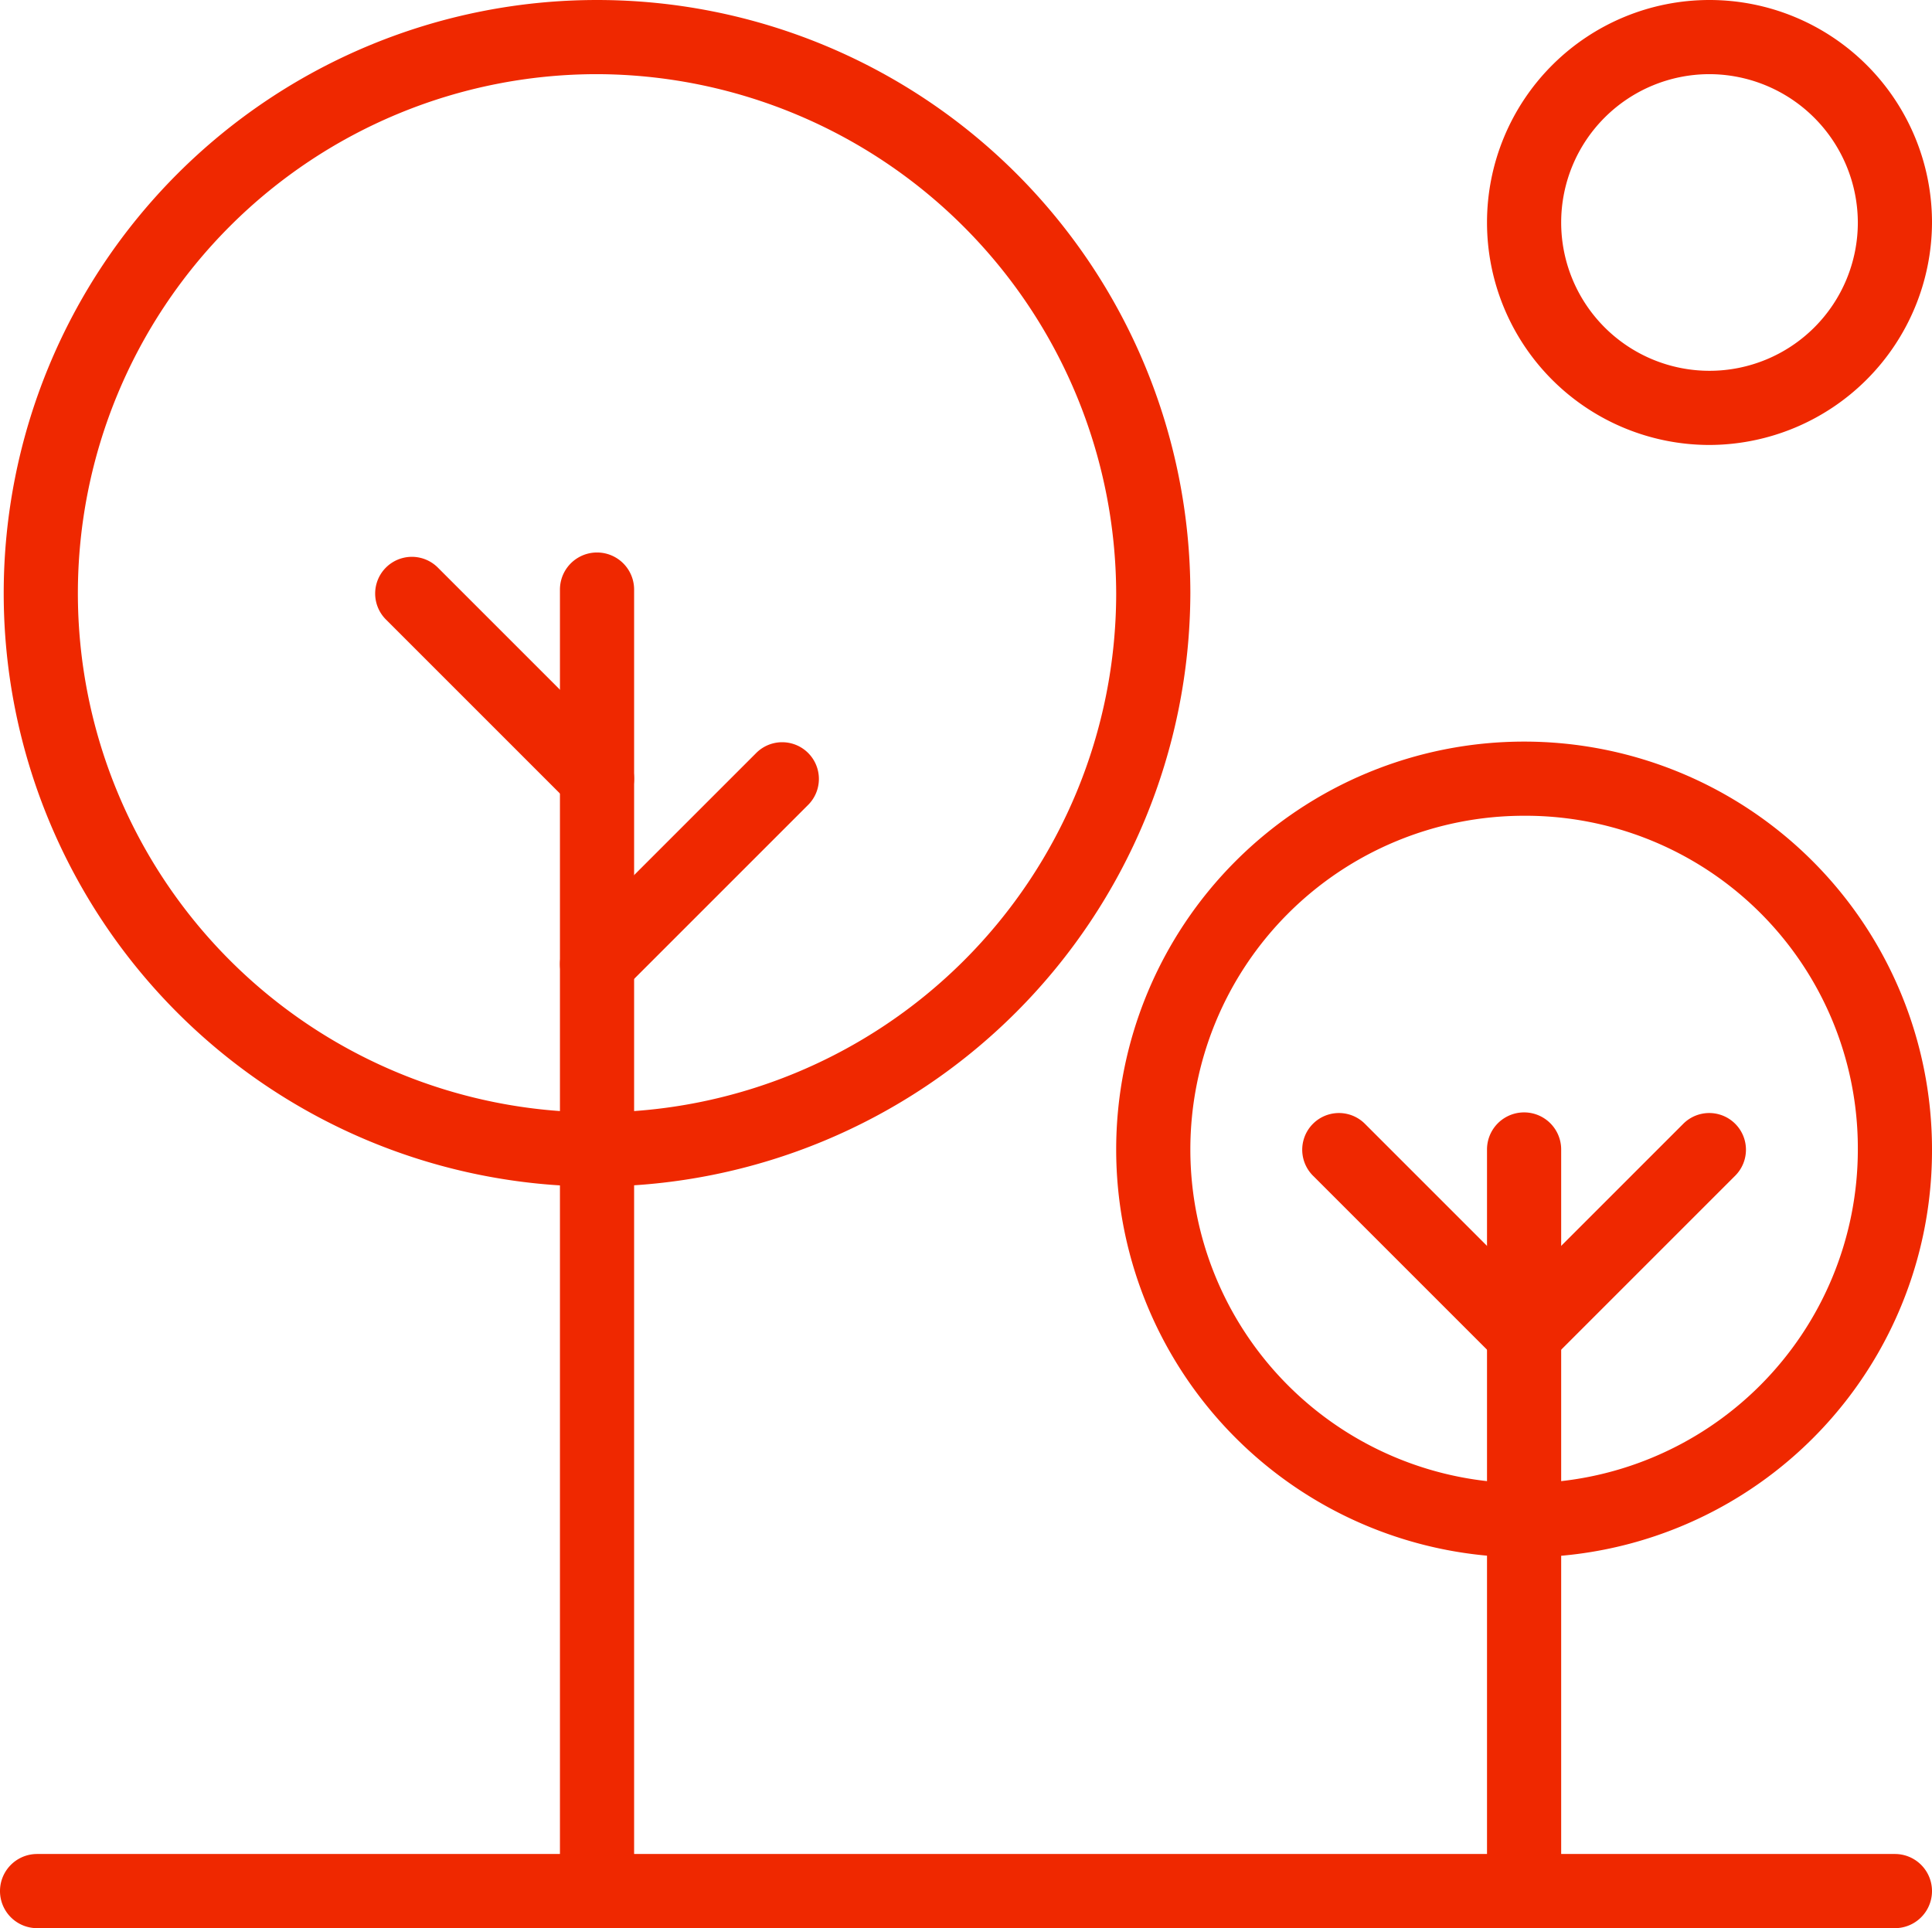
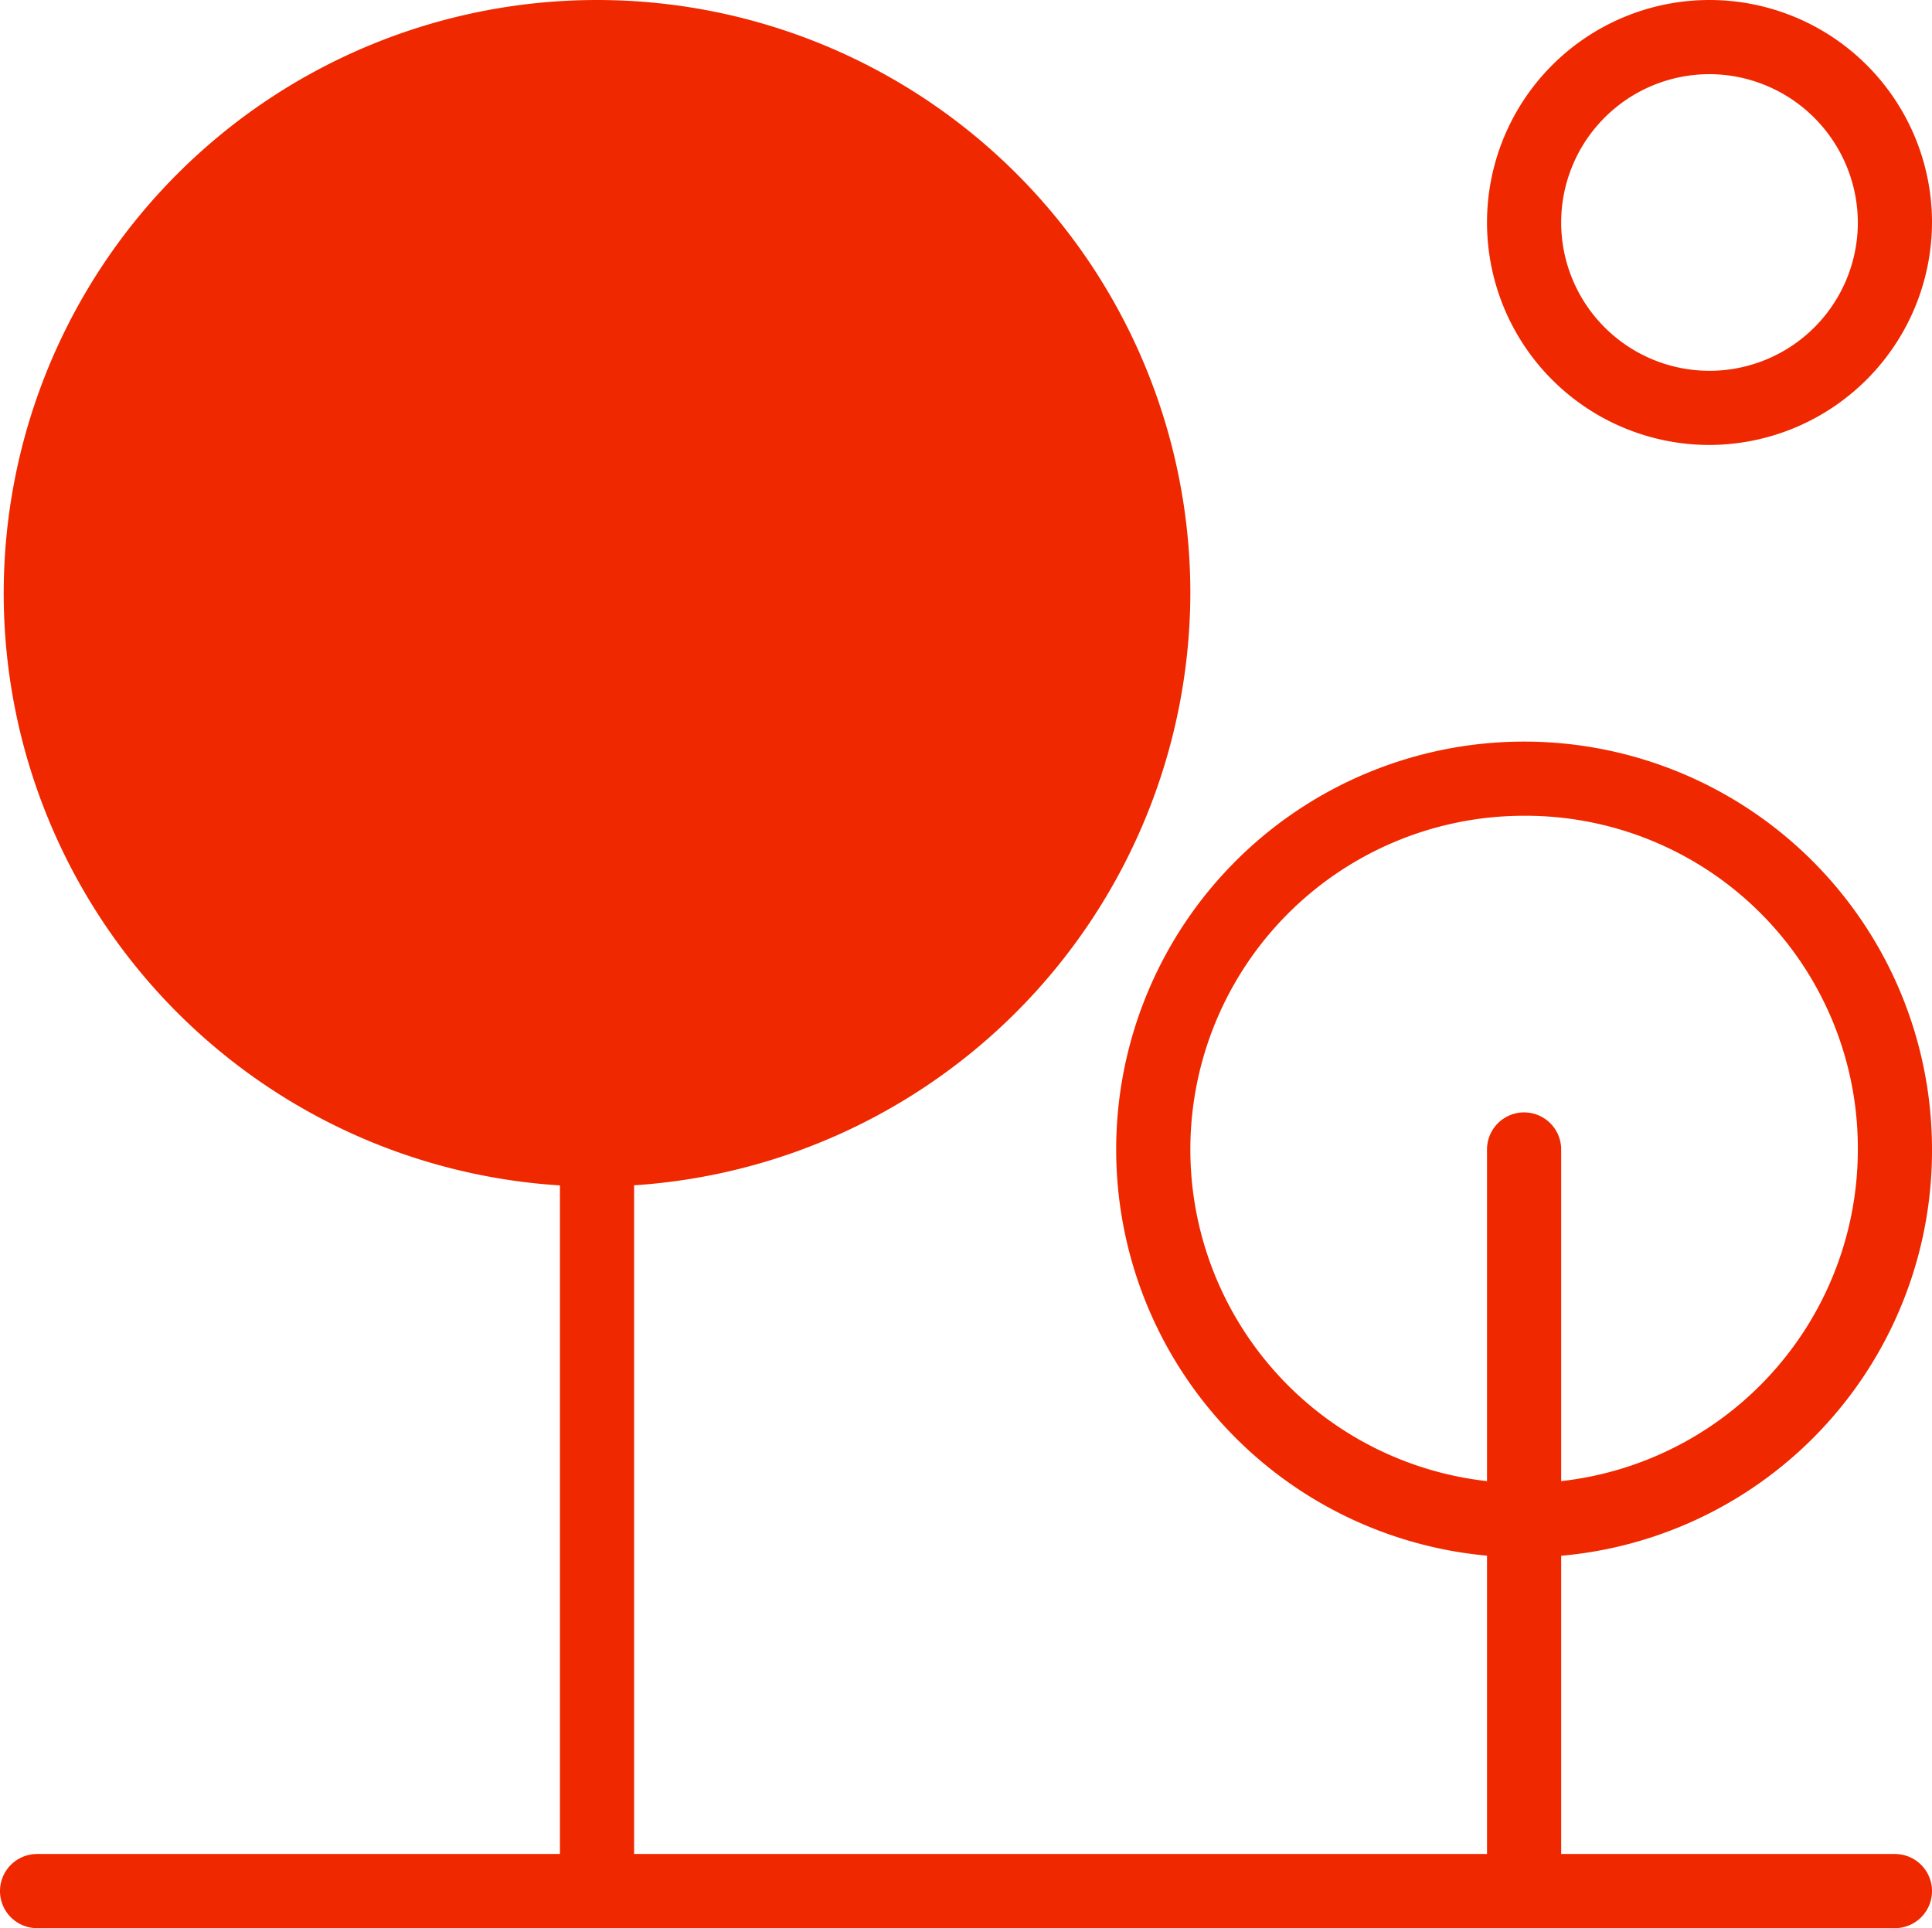
<svg xmlns="http://www.w3.org/2000/svg" width="52.1" height="52" viewBox="0 0 52.1 52">
  <g id="Grupo_292" data-name="Grupo 292" transform="translate(-1005.6 -860.5)">
    <g id="Grupo_291" data-name="Grupo 291">
      <g id="Grupo_281" data-name="Grupo 281">
-         <path id="Trazado_7447" data-name="Trazado 7447" d="M1021.7,892.5a16,16,0,1,1,16-16A16.047,16.047,0,0,1,1021.7,892.5Zm0-30a14,14,0,1,0,14,14A14.041,14.041,0,0,0,1021.7,862.5Z" fill="#ef2800" />
+         <path id="Trazado_7447" data-name="Trazado 7447" d="M1021.7,892.5a16,16,0,1,1,16-16A16.047,16.047,0,0,1,1021.7,892.5Zm0-30A14.041,14.041,0,0,0,1021.7,862.5Z" fill="#ef2800" />
      </g>
      <g id="Grupo_282" data-name="Grupo 282">
        <path id="Trazado_7448" data-name="Trazado 7448" d="M1046.7,902.5a11,11,0,1,1,11-11A10.968,10.968,0,0,1,1046.7,902.5Zm0-20a9,9,0,1,0,9,9A8.963,8.963,0,0,0,1046.7,882.5Z" fill="#ef2800" />
      </g>
      <g id="Grupo_283" data-name="Grupo 283">
        <path id="Trazado_7449" data-name="Trazado 7449" d="M1021.7,912.5a.945.945,0,0,1-1-1V876.4a1,1,0,0,1,2,0v35.1A1,1,0,0,1,1021.7,912.5Z" fill="#ef2800" />
      </g>
      <g id="Grupo_284" data-name="Grupo 284">
        <path id="Trazado_7450" data-name="Trazado 7450" d="M1021.7,887.5a.908.908,0,0,1-.7-.3.967.967,0,0,1,0-1.4l5-5a.99.99,0,0,1,1.4,1.4l-5,5A1.08,1.08,0,0,1,1021.7,887.5Z" fill="#ef2800" />
      </g>
      <g id="Grupo_285" data-name="Grupo 285">
        <path id="Trazado_7451" data-name="Trazado 7451" d="M1021.7,882.5a.908.908,0,0,1-.7-.3l-5-5a.99.99,0,0,1,1.4-1.4l5,5a.967.967,0,0,1,0,1.4A1.08,1.08,0,0,1,1021.7,882.5Z" fill="#ef2800" />
      </g>
      <g id="Grupo_286" data-name="Grupo 286">
        <path id="Trazado_7452" data-name="Trazado 7452" d="M1056.7,912.5h-50.1a1,1,0,0,1,0-2h50.1a1,1,0,0,1,0,2Z" fill="#ef2800" />
      </g>
      <g id="Grupo_287" data-name="Grupo 287">
        <path id="Trazado_7453" data-name="Trazado 7453" d="M1046.7,912.5a.945.945,0,0,1-1-1v-20a1,1,0,0,1,2,0v20A.945.945,0,0,1,1046.7,912.5Z" fill="#ef2800" />
      </g>
      <g id="Grupo_288" data-name="Grupo 288">
-         <path id="Trazado_7454" data-name="Trazado 7454" d="M1046.7,897.5a.908.908,0,0,1-.7-.3l-5-5a.99.99,0,0,1,1.4-1.4l4.3,4.3,4.3-4.3a.99.99,0,0,1,1.4,1.4l-5,5A.908.908,0,0,1,1046.7,897.5Z" fill="#ef2800" />
-       </g>
+         </g>
      <g id="Grupo_289" data-name="Grupo 289">
        <path id="Trazado_7455" data-name="Trazado 7455" d="M1051.7,872.5a6,6,0,1,1,6-6A6.018,6.018,0,0,1,1051.7,872.5Zm0-10a4,4,0,1,0,4,4A4.012,4.012,0,0,0,1051.7,862.5Z" fill="#ef2800" />
      </g>
      <g id="Grupo_290" data-name="Grupo 290">
        <path id="Trazado_7456" data-name="Trazado 7456" d="M1006.7,901.5" fill="#ef2800" />
      </g>
    </g>
  </g>
</svg>